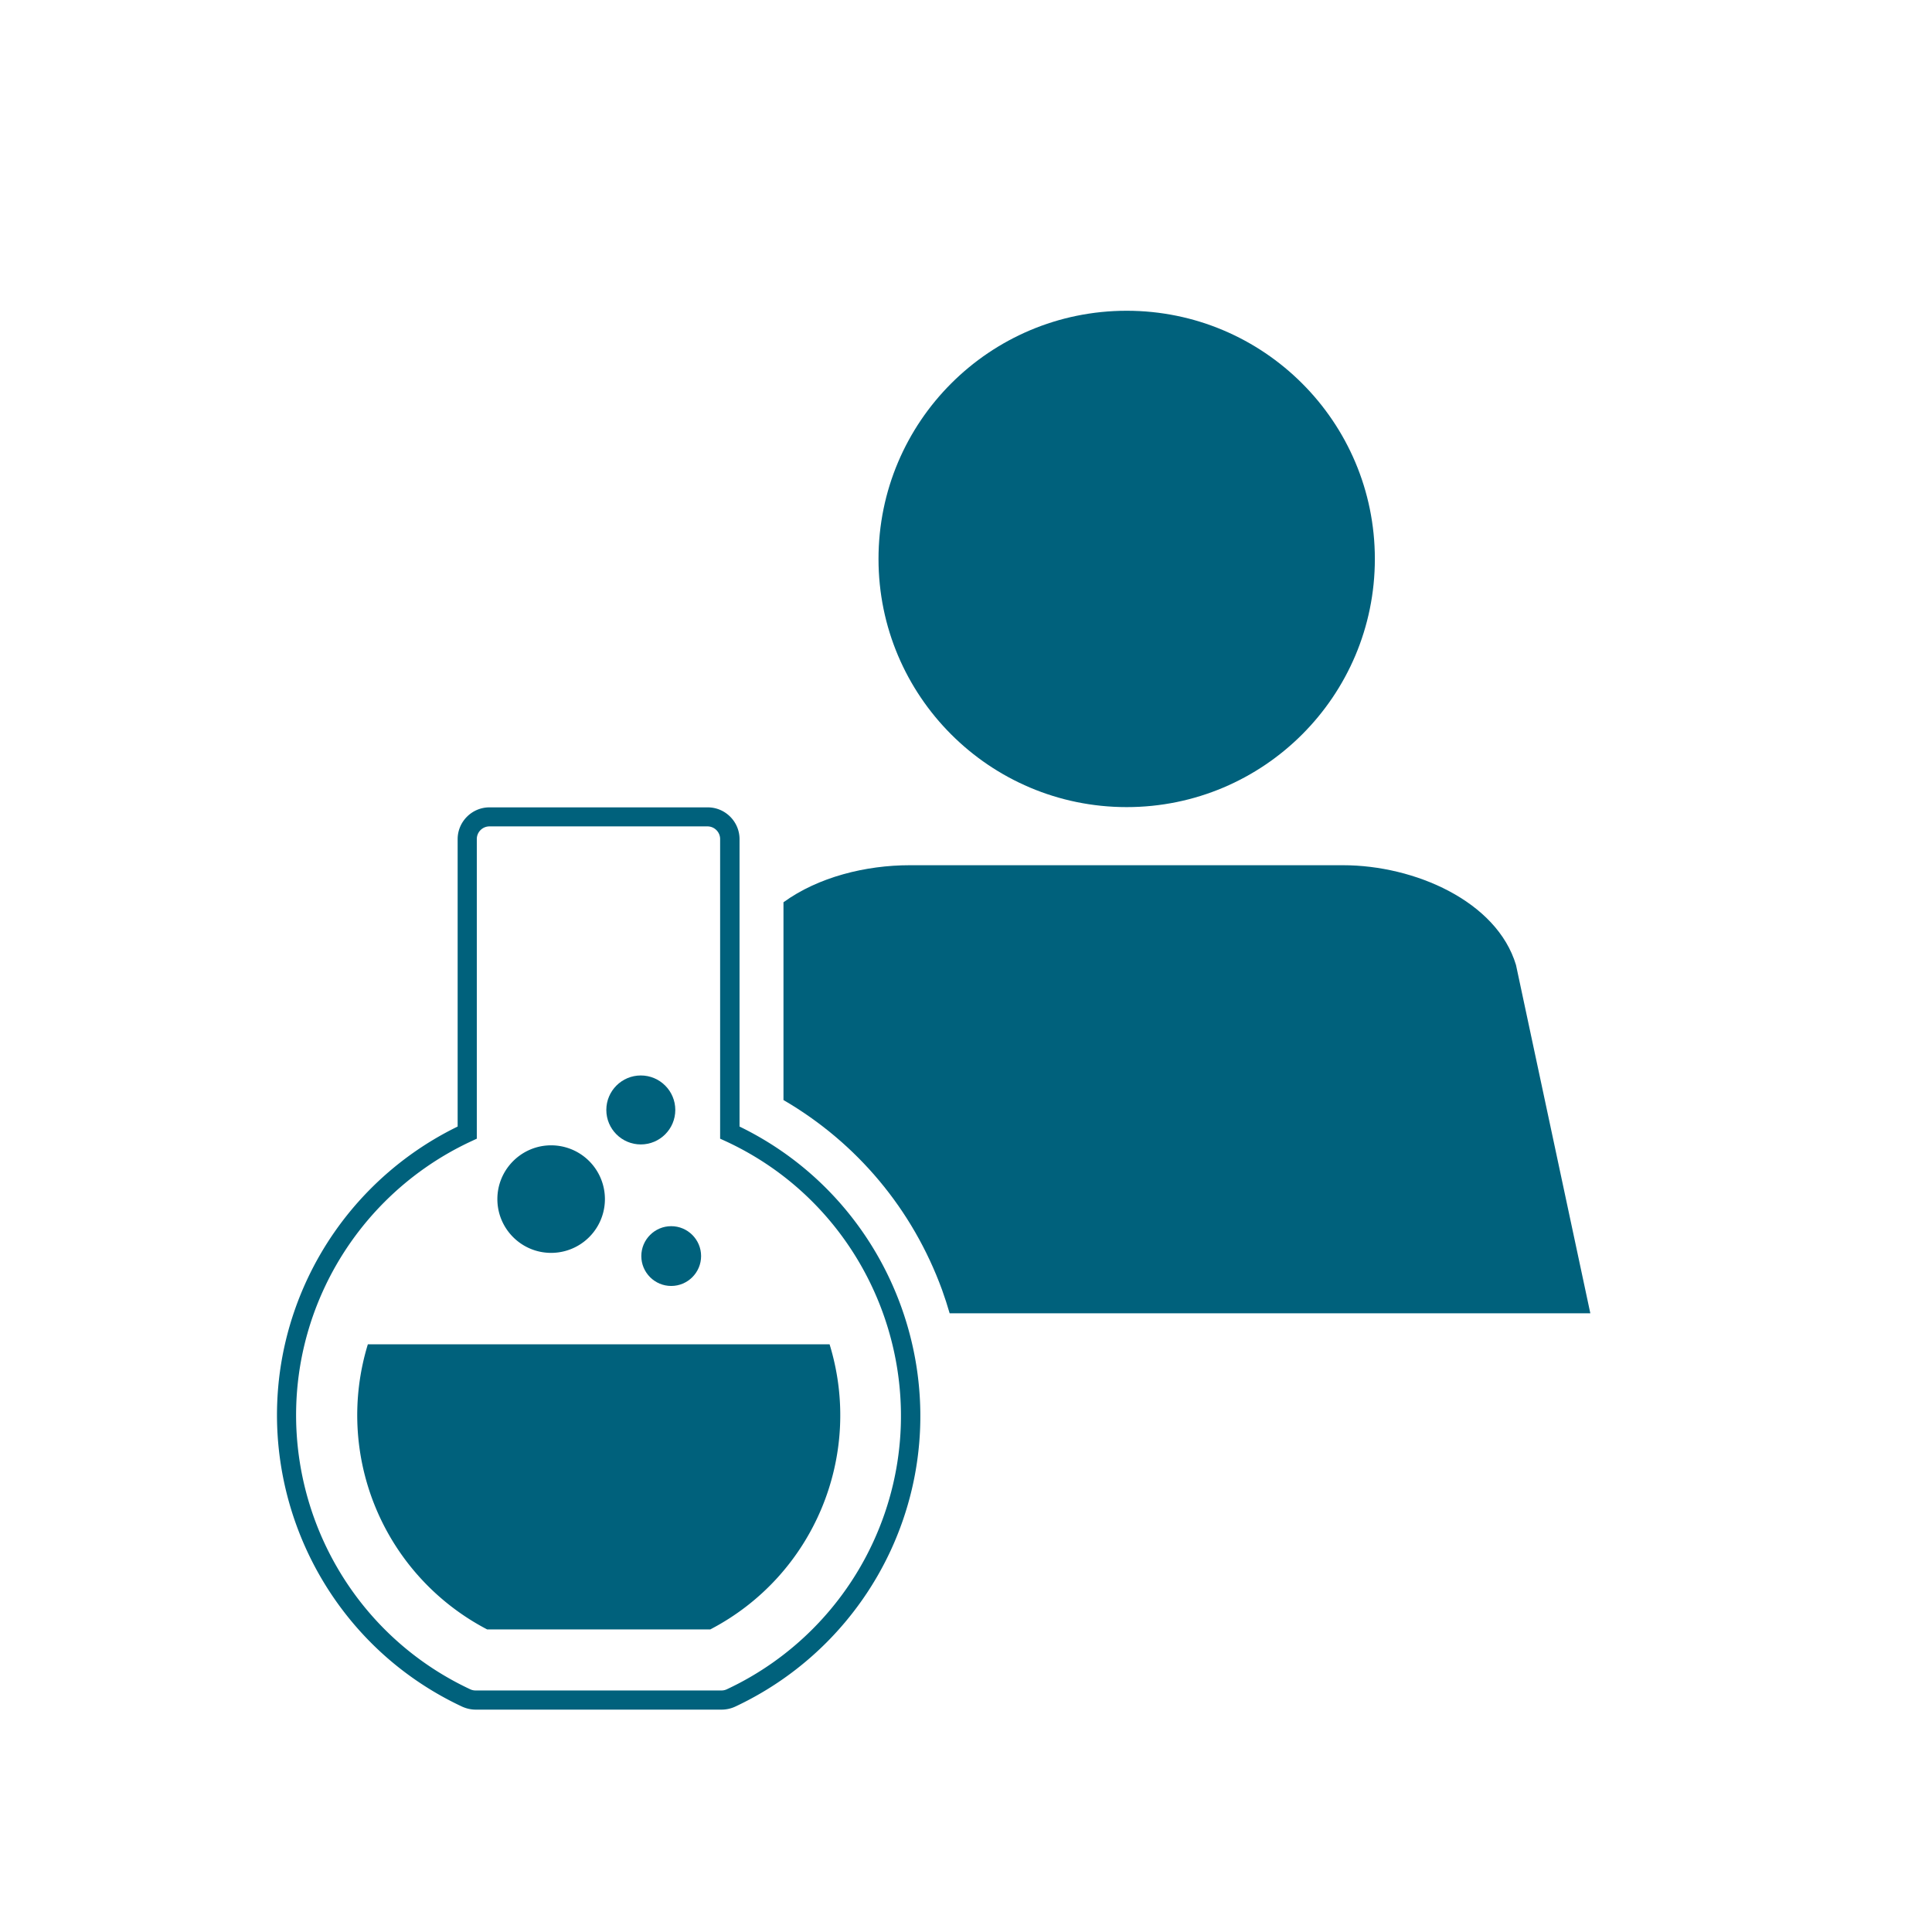
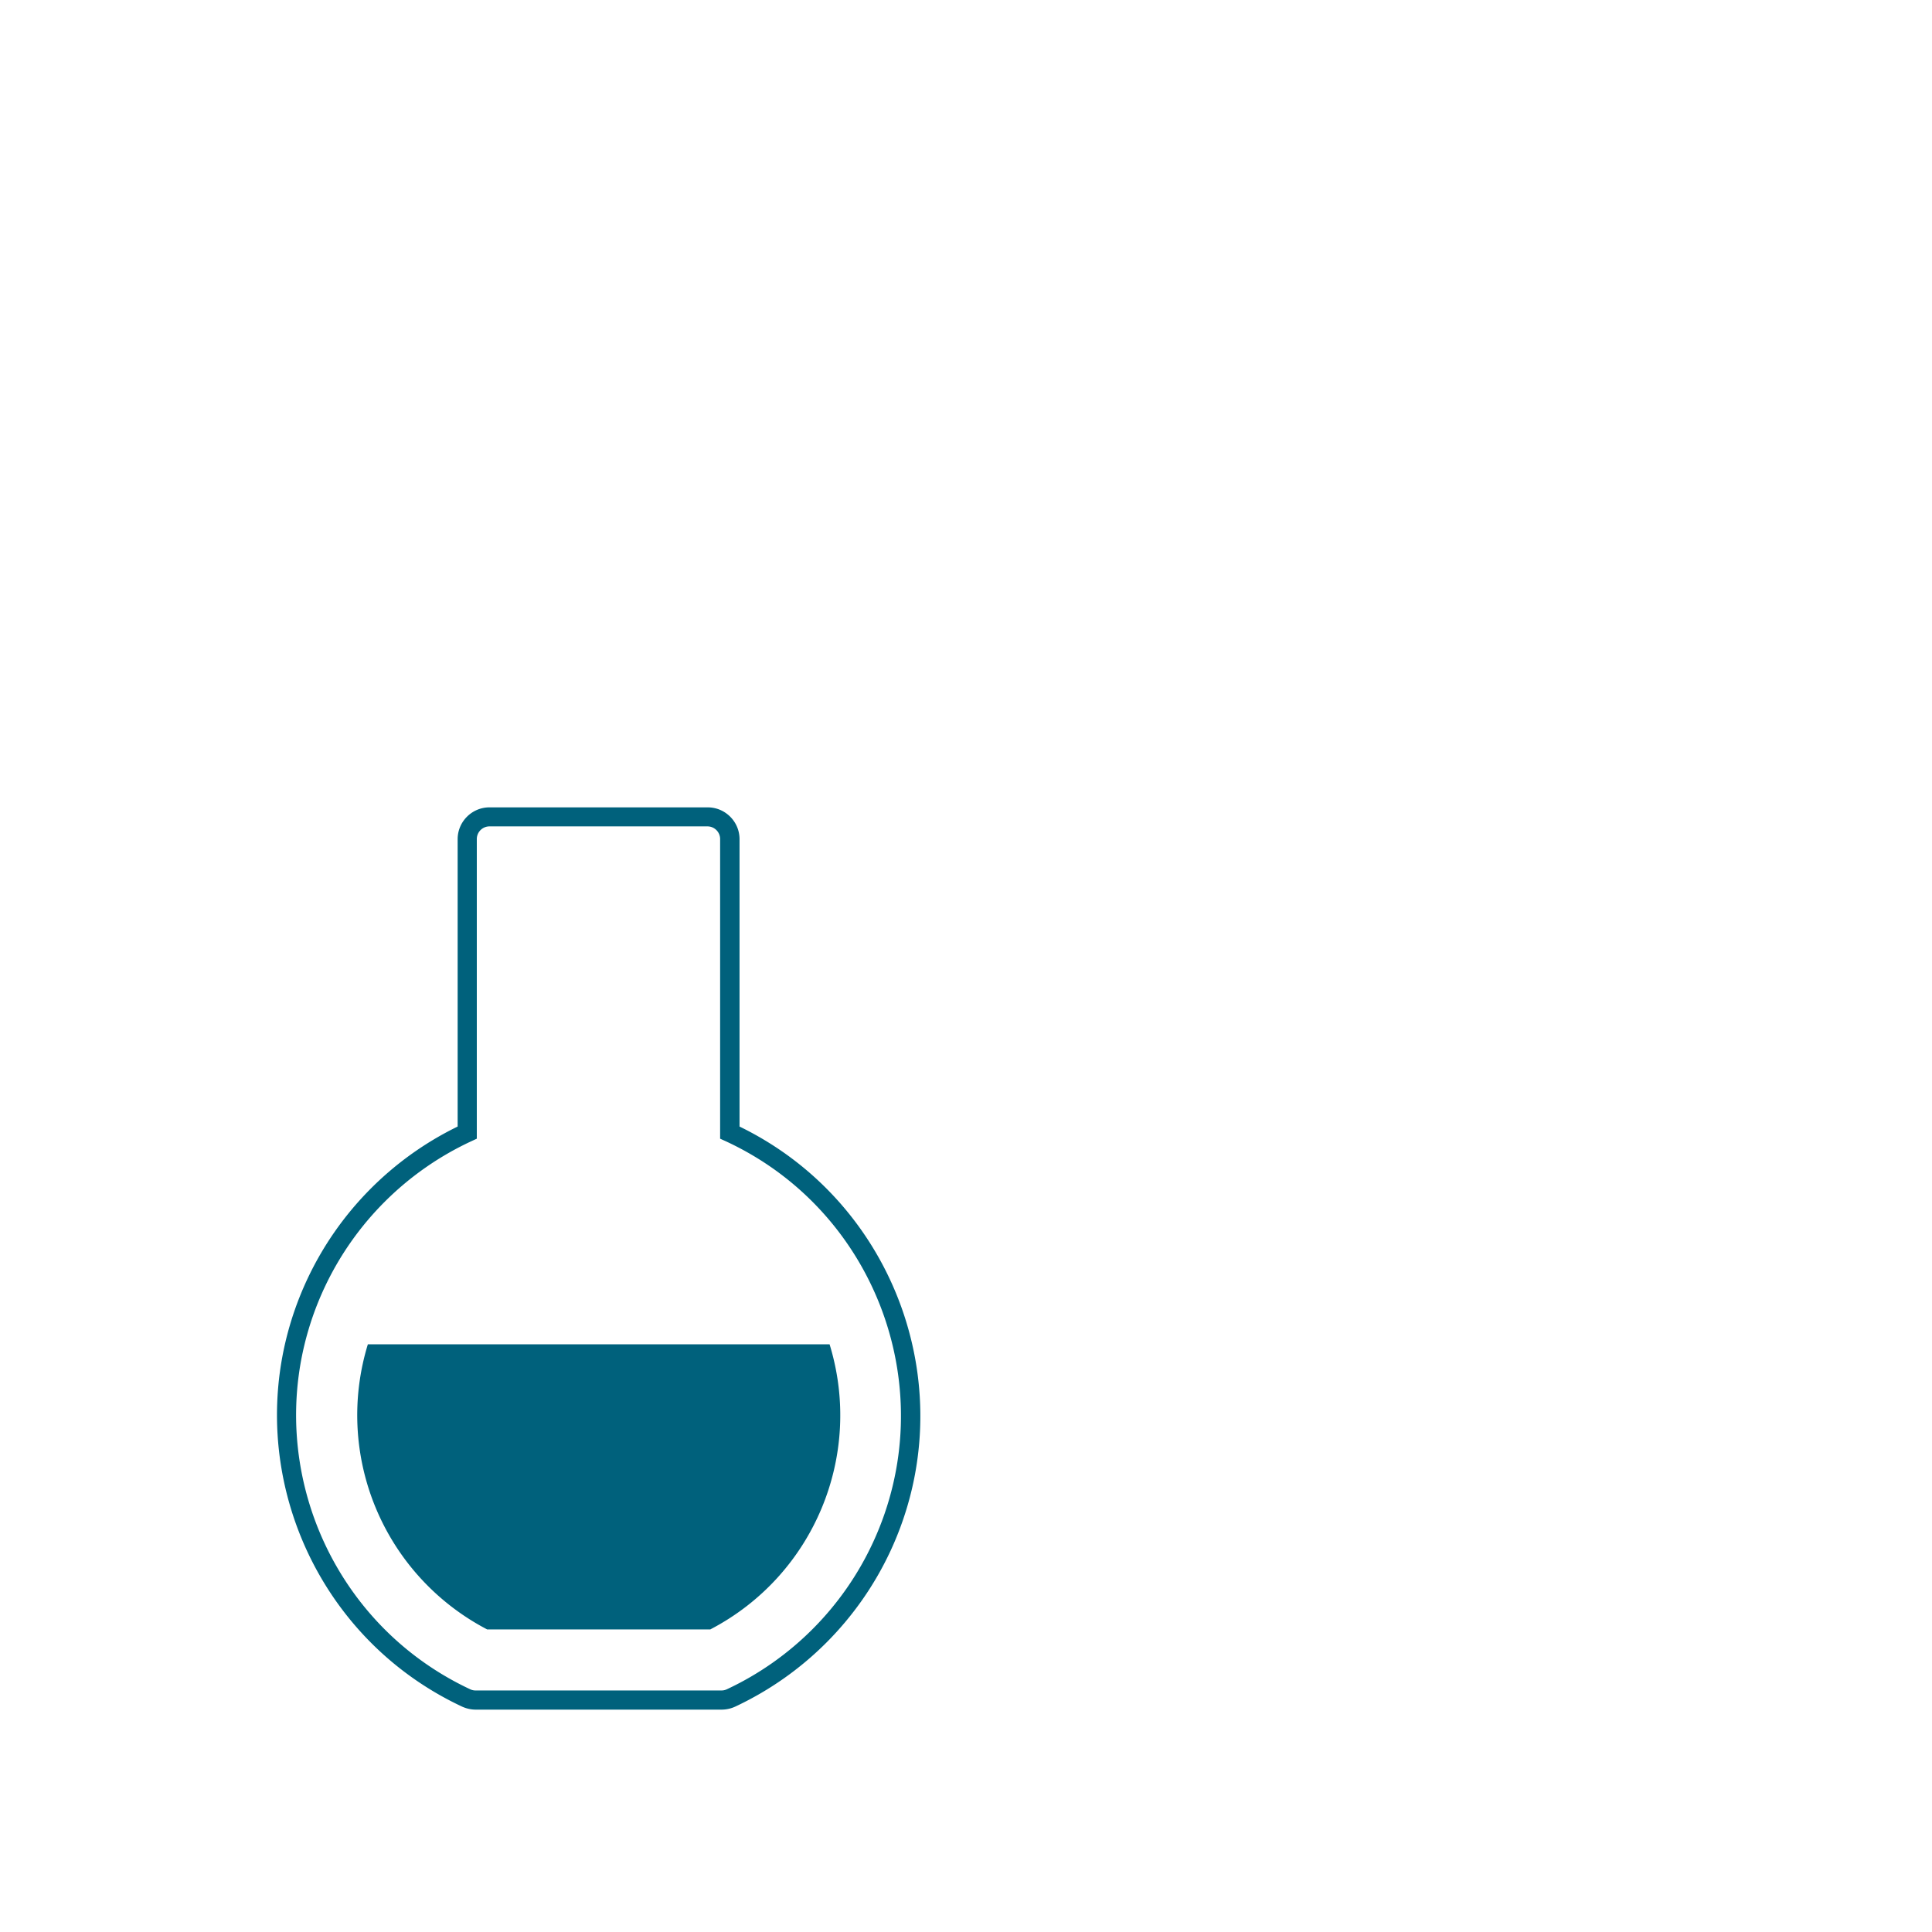
<svg xmlns="http://www.w3.org/2000/svg" id="Layer_1" data-name="Layer 1" viewBox="0 0 151.26 151.26">
  <defs>
    <style>.cls-1{fill:#00617c}</style>
  </defs>
-   <circle class="cls-1" cx="88.21" cy="43.76" r="19.43" id="Ellipse_254-3" data-name="Ellipse 254-3" />
-   <path class="cls-1" d="M61.35 86.13c5.73 3.34 10.09 8.53 12.4 14.84.22.61.42 1.23.6 1.85h50.16l-5.82-27.27c-1.5-5-7.95-7.81-13.53-7.81H71.23c-3.45 0-7.16.92-9.89 2.9v15.49Z" />
  <path class="cls-1" d="M56.49 133.85H37.25c-.37 0-.72-.08-1.06-.23-12.57-5.88-18.01-20.88-12.14-33.45 2.44-5.22 6.61-9.45 11.78-11.97V65.7c0-1.37 1.12-2.49 2.49-2.49h17.09c1.37 0 2.49 1.12 2.49 2.49v22.5c12.28 5.97 17.59 20.75 11.83 33.2a25.208 25.208 0 0 1-12.18 12.22c-.33.15-.69.23-1.06.23ZM38.32 64.7c-.54 0-.99.44-.99.99v23.46l-.43.2a23.727 23.727 0 0 0-11.49 11.45c-5.53 11.82-.41 25.93 11.41 31.46.13.06.27.09.42.09h19.24c.15 0 .29-.03.42-.09 5.05-2.36 9.11-6.44 11.45-11.5 5.48-11.84.31-25.93-11.53-31.41l-.44-.2V65.69c0-.54-.44-.99-.99-.99H38.3Z" id="Pfad_2217" data-name="Pfad 2217" />
  <path id="Pfad_2218" data-name="Pfad 2218" class="cls-1" d="M64.94 105.25H28.8a18.918 18.918 0 0 0 9.34 22.32h17.47c8.09-4.21 12.02-13.6 9.34-22.32Z" />
-   <path id="Pfad_2219" data-name="Pfad 2219" class="cls-1" d="M43.15 98.09c-2.33 0-4.21-1.89-4.21-4.21s1.89-4.21 4.21-4.21a4.21 4.21 0 0 1 0 8.42Z" />
-   <path id="Pfad_2220" data-name="Pfad 2220" class="cls-1" d="M52.55 100.68c-1.29 0-2.34-1.05-2.34-2.34S51.26 96 52.55 96c1.29 0 2.34 1.05 2.34 2.34s-1.05 2.34-2.34 2.34Z" />
-   <path id="Pfad_2221" data-name="Pfad 2221" class="cls-1" d="M50.17 89.6c-1.49 0-2.7-1.21-2.7-2.7 0-1.49 1.21-2.7 2.7-2.7 1.49 0 2.7 1.21 2.7 2.7 0 1.49-1.21 2.7-2.7 2.7Z" />
</svg>